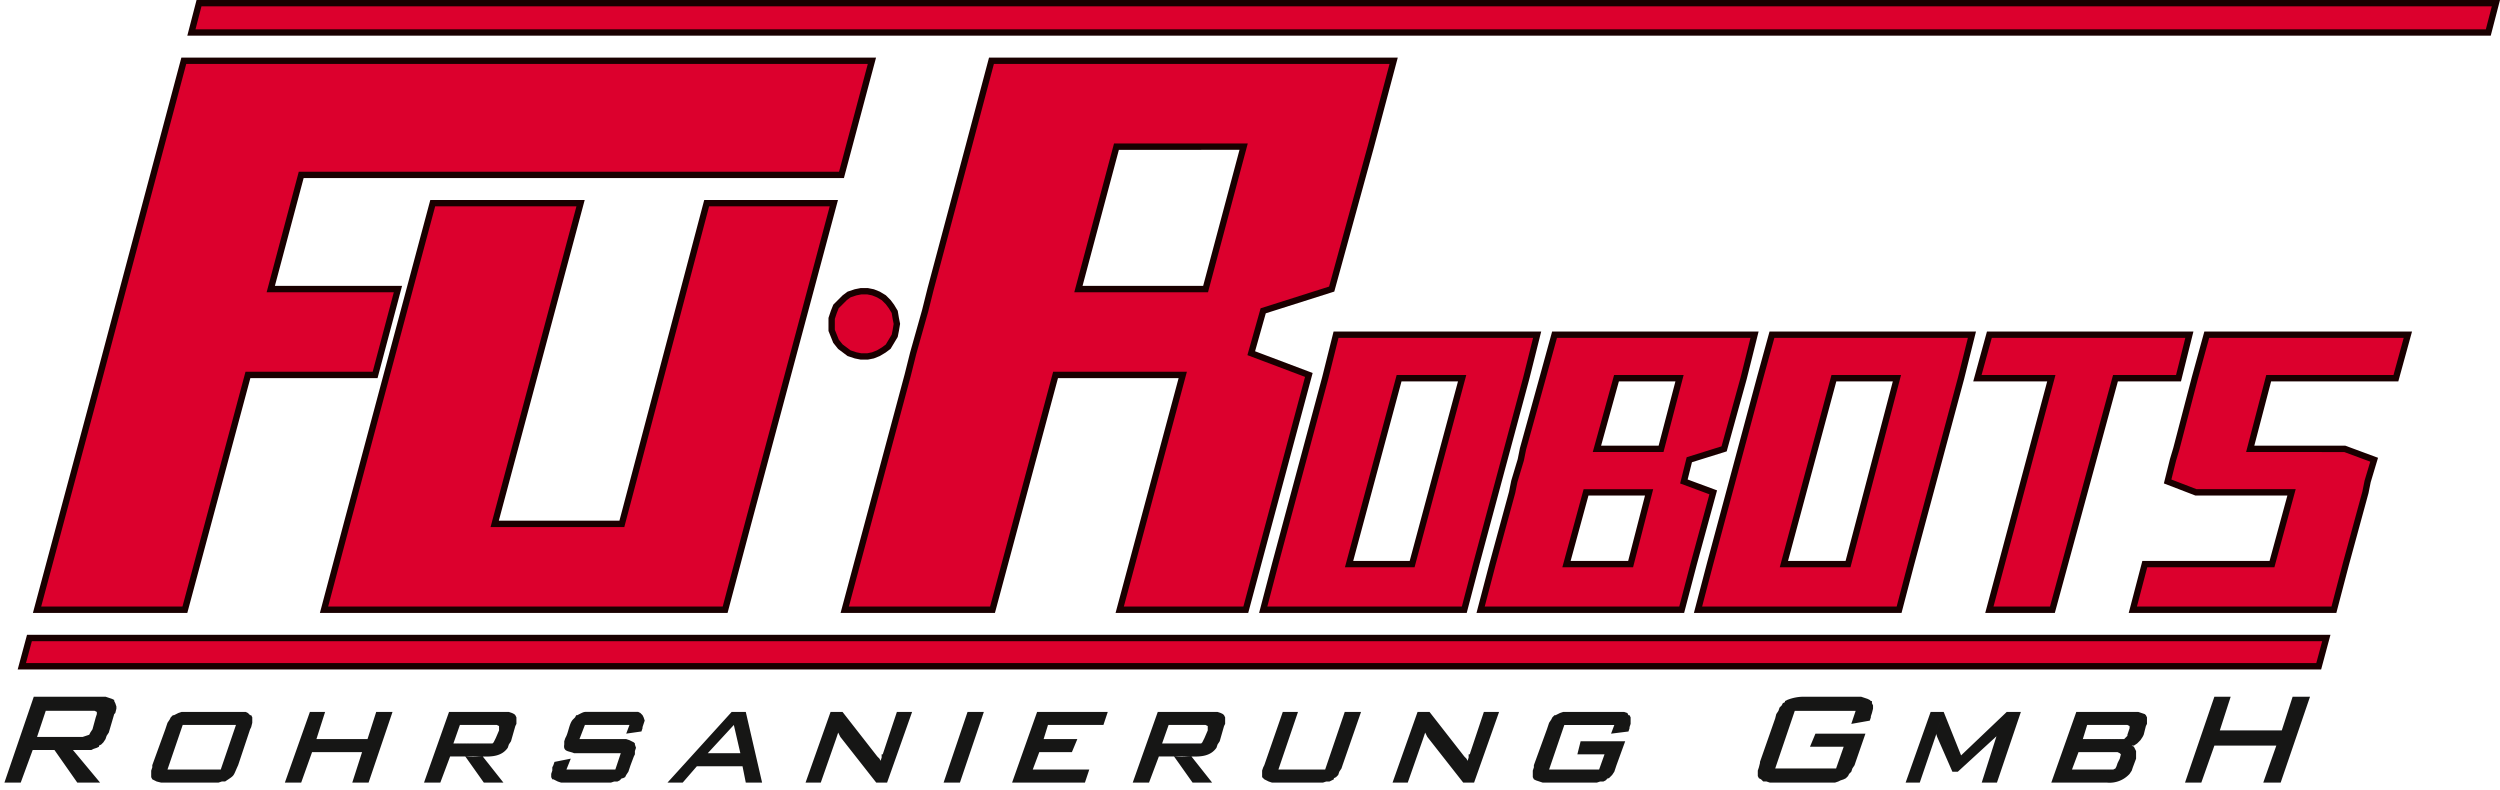
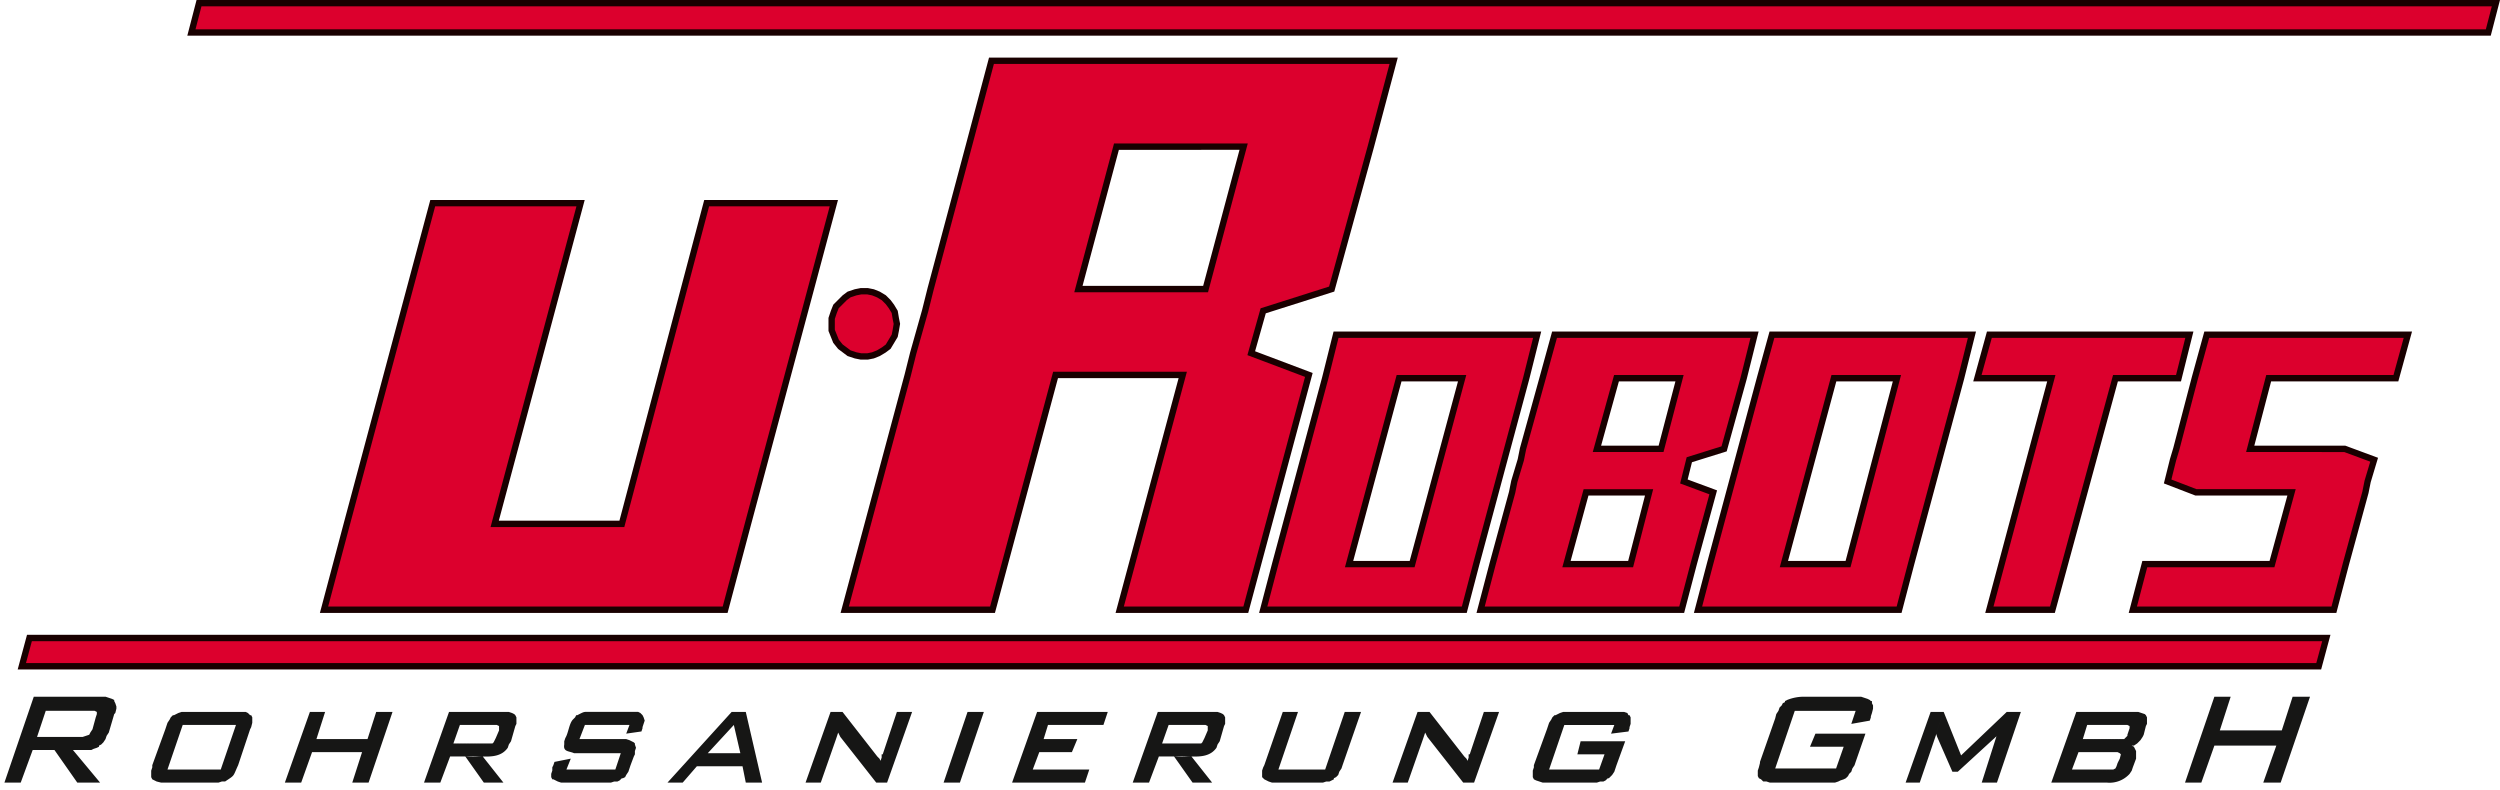
<svg xmlns="http://www.w3.org/2000/svg" width="394.24" height="124.571" viewBox="0 0 394.24 124.571">
  <g id="Gruppe_75" data-name="Gruppe 75" transform="translate(-139.794 -135.194)">
    <g id="Gruppe_33" data-name="Gruppe 33" transform="translate(0 4)">
      <path id="Pfad_1" data-name="Pfad 1" d="M299.931,185.431l-1.2,4.628h362.21l1.2-4.628Z" transform="translate(-128.754 -53.736)" fill="#dc002d" stroke="#190000" stroke-miterlimit="10" stroke-width="1" fill-rule="evenodd" />
      <g id="Gruppe_1" data-name="Gruppe 1" transform="translate(145.636 140.78)">
        <path id="Pfad_2" data-name="Pfad 2" d="M336.814,211.1l1.029.343.857.171h1.028l.857-.171.857-.343.857-.514.686-.514.514-.857.514-.857.172-.857.171-1.029-.171-.857-.172-1.029-.514-.857-.514-.686-.686-.686-.857-.514-.857-.343-.857-.171H338.7l-.857.171-1.029.343-.686.514-.686.686-.686.686-.343.857-.343,1.029V207.5l.343.857.343.857.686.857.686.514Z" transform="translate(-208.763 -164.99)" fill="#dc002d" stroke="#190000" stroke-miterlimit="10" stroke-width="1" fill-rule="evenodd" />
        <path id="Pfad_3" data-name="Pfad 3" d="M398.9,234.723l1.886-6.685,10.8-3.428,6.171-22.456,3.6-13.542H357.933l-3.6,13.542-6,22.456-.857,3.428-1.885,6.685-.857,3.428-9.942,37.027H358.1l9.942-37.027H388.1l-9.942,37.027h19.885l9.942-37.027Zm-21.256-32.57H397.7l-6,22.456H371.646Z" transform="translate(-207.427 -188.611)" fill="#dc002d" stroke="#190000" stroke-miterlimit="10" stroke-width="1" fill-rule="evenodd" />
-         <path id="Pfad_4" data-name="Pfad 4" d="M347.123,224.609H327.067l4.8-18h85.2l4.8-18H313.353l-4.8,18-4.8,18-3.6,13.542-9.942,37.027h23.313l9.942-37.027h20.056Z" transform="translate(-290.211 -188.611)" fill="#dc002d" stroke="#190000" stroke-miterlimit="10" stroke-width="1" fill-rule="evenodd" />
        <path id="Pfad_5" data-name="Pfad 5" d="M447.375,210.588l1.886-6.857H417.548l-1.886,6.857-2.914,11.142-.514,1.714-.857,3.428,4.457,1.714h15.085L427.833,239.9H407.777l-1.886,7.2H437.6l1.886-7.2,3.086-11.314.343-1.714,1.029-3.428-4.628-1.714H424.4l2.914-11.142Z" transform="translate(-75.394 -160.533)" fill="#dc002d" stroke="#190000" stroke-miterlimit="10" stroke-width="1" fill-rule="evenodd" />
        <path id="Pfad_6" data-name="Pfad 6" d="M430.738,203.731H399.2l-1.886,6.857h11.657L399.2,247.1h9.943l9.942-36.513h9.942Z" transform="translate(-91.327 -160.533)" fill="#dc002d" stroke="#190000" stroke-miterlimit="10" stroke-width="1" fill-rule="evenodd" />
        <path id="Pfad_7" data-name="Pfad 7" d="M391.662,210.588,383.777,239.9l-1.886,7.2H413.6l1.886-7.2,7.885-29.313,1.714-6.857H393.548ZM405.547,239.9H395.433l7.885-29.313h9.942Z" transform="translate(-119.962 -160.533)" fill="#dc002d" stroke="#190000" stroke-miterlimit="10" stroke-width="1" fill-rule="evenodd" />
        <path id="Pfad_8" data-name="Pfad 8" d="M401.089,203.731H369.376l-1.714,6.857L359.777,239.9l-1.886,7.2H389.6l1.886-7.2,7.885-29.313ZM381.375,239.9h-9.942l7.885-29.313h9.943Z" transform="translate(-164.53 -160.533)" fill="#dc002d" stroke="#190000" stroke-miterlimit="10" stroke-width="1" fill-rule="evenodd" />
        <path id="Pfad_9" data-name="Pfad 9" d="M401.946,226.873l.857-3.428,5.485-1.714,3.086-11.142,1.714-6.857H381.548l-1.886,6.857-3.086,11.142-.343,1.714-1.028,3.428-.343,1.714L371.777,239.9l-1.886,7.2H401.6l1.886-7.2,3.086-11.314Zm-10.628-16.285h9.942l-2.914,11.142H388.233Zm2.228,29.313H383.433l3.085-11.314h9.942Z" transform="translate(-142.246 -160.533)" fill="#dc002d" stroke="#190000" stroke-miterlimit="10" stroke-width="1" fill-rule="evenodd" />
        <path id="Pfad_10" data-name="Pfad 10" d="M366.391,196.471,353.02,247.04H332.964l13.542-50.569H323.193L309.651,247.04l-3.6,13.542h63.254l3.6-13.542,13.542-50.569Z" transform="translate(-260.796 -174.015)" fill="#dc002d" stroke="#190000" stroke-miterlimit="10" stroke-width="1" fill-rule="evenodd" />
      </g>
      <path id="Pfad_11" data-name="Pfad 11" d="M290.571,220.471l-1.2,4.457h362.21l1.2-4.457Z" transform="translate(-146.135 11.333)" fill="#dc002d" stroke="#190000" stroke-miterlimit="10" stroke-width="1" fill-rule="evenodd" />
    </g>
    <path id="Vereinigungsmenge_2" data-name="Vereinigungsmenge 2" d="M356.21,13.542l2.057-5.828H348.5l-2.057,5.828h-2.572L348.5,0h2.571l-1.714,5.314h9.772L360.839,0h2.744l-4.629,13.542Zm-6.857-8.229,8.914,2.4Zm-26.57,8.229L326.726,2.4H336.5l1.028.344.172.171.171.343V4.285h0l-.172.343L337.355,6l-.172.343-.343.514-9.085-.171h6.514l.514-.515V6l.343-1.029V4.628l-.343-.171h-.343l.18-.009-.181.009h-6l-.685,2.229,9.085.171-.515.515-.514.343h-.344l.344.172.171.343.171.342h0v1.2l-.514,1.372-.171.514-9.429-.171h6.514l.343-.172.172-.343.171-.515.343-.685.172-.685-.172-.172-.343-.171H332.9l.171-.009-.172.009h-5.828l-1.029,2.743,9.428.172-.343.515a4.279,4.279,0,0,1-3.6,1.371Zm-10.971,0,2.323-7.3-6.094,5.587h-.857l-2.4-5.485-.171-.515,1.2-3.428,2.743,6.856,7.2-6.856h2.229l-3.6,3.6,3.6-3.6-3.772,11.142Zm-12,0L303.756,2.4h2.057l-1.2,3.428V6l-2.572,7.543Zm-21.428,0-.515-.172h-.514l-.344-.343-.343-.172-.171-.343v-.857l.171-.514.172-.686v-.171l2.4-6.857.171-.685.343-.514h0l.172-.515.343-.343.172-.343.343-.172V.686l.343-.172A7.106,7.106,0,0,1,283.7,0h9.085l1.029.344.343.171.171.172h.172v.343l.172.343v.515l-.172.685-.172.515v.171l-.171.515-2.914.515.686-2.057h-9.6l-3.085,9.084h9.6l1.2-3.428h-5.314l.857-2.057h7.885l-1.543,4.457-.172.515-.343.514h0l-.172.515-.343.343-.171.343-.343.343-.344.172-.514.172-.343.171-.515.172Zm-35.826,0L241.53,13.2l-.343-.172-.172-.343V11.656l.172-.514V10.8l2.057-5.657.343-1.028.343-.515.172-.343.343-.344h.171l.686-.343.514-.171h9.6l.514.171.171.343h.172l.171.344V4.285l-2.571.172,2.572-.172-.172.515v.171l-.172.515-2.743.343.515-1.371h-7.885l-2.4,7.028h7.885l.857-2.4h-4.285l.514-2.057h7.028L254.216,10.8l-.343,1.028-.343.515-.514.515h-.171l-.344.343-.343.171h-.514l-.515.172Zm-12.514,0,.686-3.429L230.9,9.6V9.085h.172L233.3,2.4h2.4L231.76,13.542Zm-5.656-7.2-.344-.685.686-3.257,5.485,7.028.343.343.172.343-.686,3.429Zm-5.486,7.2L222.845,2.4h1.886l-.686,3.257L223.7,6.685l-2.4,6.857Zm-19.028,0-.514-.172-.685-.343-.344-.343V11.656l2.572-.171h7.371L211.361,2.4h2.571l-2.914,8.4-.171.514-.344.515-.171.515-.343.343-.343.171v.172l-.685.343h-.514l-.515.172Zm-12.513,0-2.913-4.114h-2.4L180.5,13.542h-2.571L181.876,2.4H191.3l.514.172.343.172.171.171.172.343V4.285h0l-.171.343-.686,2.4-.343.515-8.742-.172h6.172L188.9,7.2l.172-.344.171-.343.515-1.2V4.628l-.343-.171h-.343l.171-.009-.172.009H183.59l-1.029,2.914,8.742.171-.171.515c-.936,1.323-2.43,1.42-3.942,1.371l3.256,4.114Zm-.18-4.114c-.2-.007-.409-.016-.612-.025a11.523,11.523,0,0,0-2.117.025Zm-28.276,4.114L162.849,2.4h11.142l-.685,2.057h-8.743l-.686,2.228h5.314l-.857,2.057h-5.143l-1.028,2.743h8.913l-.685,2.057Zm-10.8,0L151.878,2.4h2.571l-3.771,11.142Zm-10.628,0,.685-3.429.172-.514V9.085h.172L140.736,2.4h2.4l-3.943,11.142Zm-5.656-7.2-.344-.685.686-3.257,5.485,7.028.343.343.171.343-.685,3.429Zm-5.485,7.2L130.279,2.4h1.885l-.686,3.257-.171.514-.172.515-2.4,6.857Zm-9.429,0-.514-2.572h-7.2l-2.229,2.572h-2.4L114.68,2.4h2.228l-1.885,2.057-4.114,4.456,5.486,2.057-5.485-2.057h5.142l-1.028-4.456L116.908,2.4l2.572,11.142Zm-29.142,0-.514-.171-.685-.344h-.172l-.171-.343v-.514l.171-.515,2.058-.159-2.057.158v-.514l.172-.343.171-.515,2.572-.515-.685,1.714h7.713l.857-2.571H89.823c-.766-.363-1.751-.183-1.543-1.372V7.029l.171-.515c.5-.805.588-2.272,1.2-2.914l.343-.343.172-.343h.171c1.074-.548,1.01-.533,1.751-.519.168,0,.376.007.649,0h7.2l.343.172.343.343.172.343.172.515-.172.514h0l-.171.515v.171l-.172.515-2.4.343.515-1.371.171-.013-.172.013H91.537l-.856,2.229h7.371l.515.171.685.343.171.172v.171l.172.515-.172.515v.515l-.171.343L98.737,10.8l-.343,1.029-.343.514-.172.343-.343.172h-.171l-.344.343-.343.172h-.514l-.515.171Zm-12.17,0L72.682,9.429h-2.4l-1.543,4.114H66.168L70.11,2.4h9.428l.514.172.344.172.171.171.172.343V4.285h0l-.172.343-.685,2.4-.343.515L70.8,7.371h6.171l.172-.171.343-.686L78,5.314V4.628l-.344-.171H77.31l.171-.009-.172.009H71.824L70.8,7.372l8.743.171-.172.515c-.935,1.323-2.431,1.421-3.942,1.371l3.257,4.114Zm-.18-4.114c-.2-.007-.409-.016-.612-.025a11.523,11.523,0,0,0-2.117.025ZM54.854,13.542l1.543-4.8H48.512l-1.714,4.8H44.226L48.169,2.4h2.4L49.2,6.685h8.056L58.626,2.4H61.2L57.426,13.542ZM49.2,6.685l7.2,2.057ZM24.684,13.542,24,13.371l-.685-.344-.172-.343V11.657l2.389-.16-2.387.159.171-.514V10.8L25.37,5.143l.343-1.028.343-.515.172-.343.343-.344h.171l.686-.343.514-.171H38.055l.343.171.343.343h.172l.171.344v.857h0l-.172.685-.171.343L36.855,10.8c-.869,1.877-.44,1.492-2.057,2.572h-.515l-.515.171Zm9.428-2.057,2.4-7.028h-8.4l-2.4,7.028ZM11.485,13.542,7.885,8.4H4.457L2.571,13.542H0L4.628,0H15.941l1.029.343.343.171V.685l.172.343.171.515v.343l-.171.685-.172.172-.857,2.914-.343.514-.172.515-10.8-.343,10.8.343L15.6,7.2l-.343.343-.343.172v.171l-.343.172-.515.171-.343.172H10.8l4.285,5.143Zm.857-7.2L13.371,6l.172-.343.343-.515L14.4,3.257l.171-.515V2.4l-.343-.172H6.514L5.143,6.343Zm186.162,4.8.172-.343,2.914-8.4h2.4L200.9,11.485l-2.572.171Z" transform="translate(140.493 245.061)" fill="#161615" stroke="rgba(0,0,0,0)" stroke-miterlimit="10" stroke-width="1" />
  </g>
</svg>